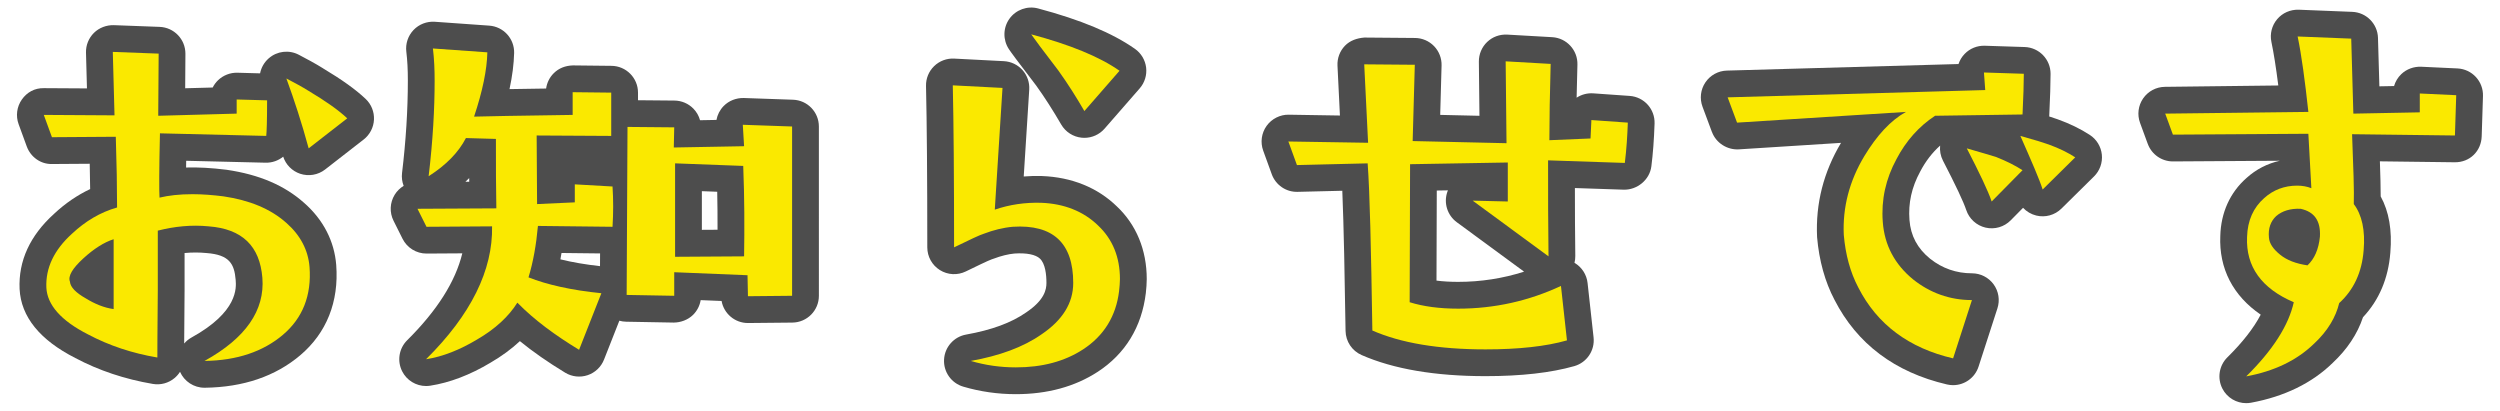
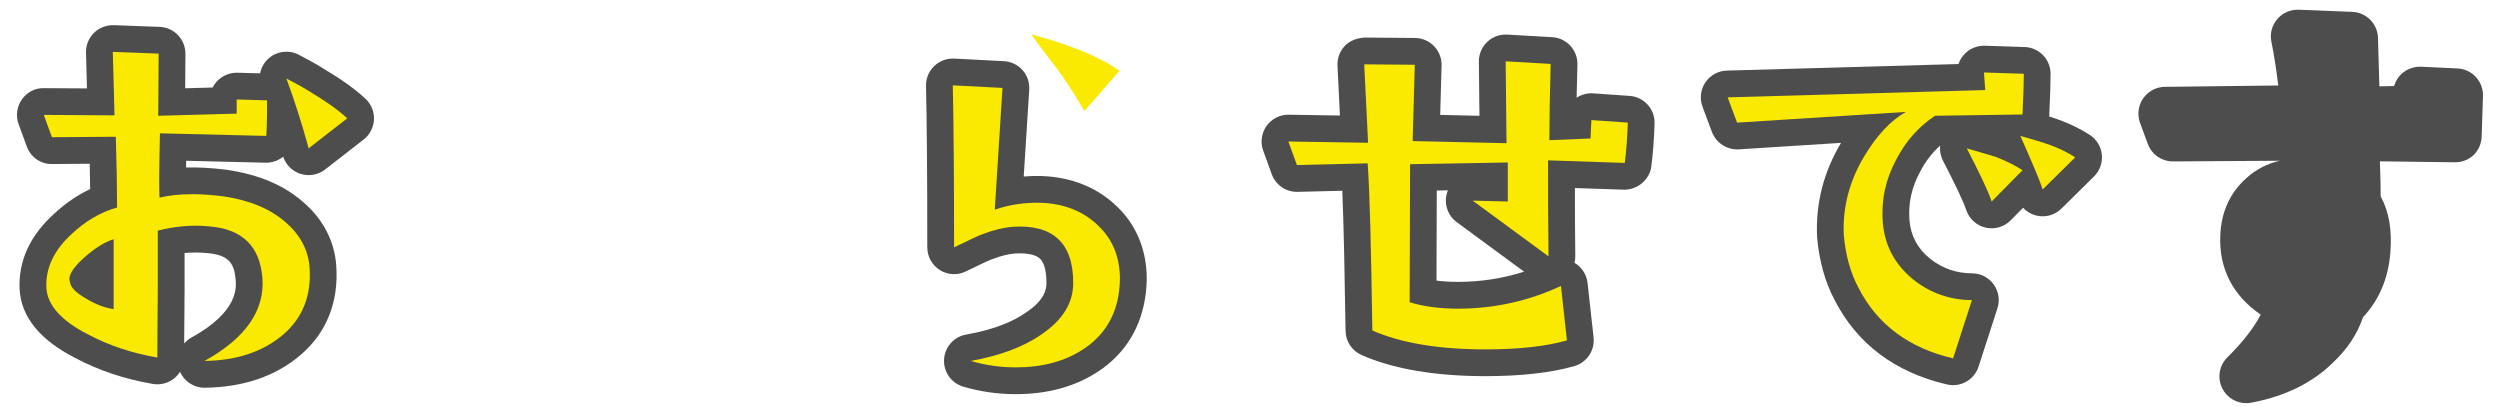
<svg xmlns="http://www.w3.org/2000/svg" id="_レイヤー_1" data-name="レイヤー_1" version="1.1" viewBox="0 0 280 46">
  <path d="M36.161,7.64c-.827-.518-1.706-.986-2.689-1.504-1.102-.58-2.442-.421-3.374.397-.513.448-.844,1.044-.969,1.683l-2.54-.071c-.794-.022-1.593.283-2.176.849-.242.236-.441.509-.591.807l-3.081.084.026-3.856c.011-1.621-1.268-2.958-2.888-3.019l-5.136-.192c-.817-.019-1.633.282-2.223.865-.589.584-.911,1.385-.889,2.214l.108,4.005-4.819-.029c-1.048-.024-1.906.47-2.472,1.273-.565.803-.702,1.833-.365,2.756l.912,2.497c.435,1.191,1.566,2.006,2.839,1.971l4.214-.029c.022.996.039,1.941.049,2.836-1.446.682-2.803,1.611-4.04,2.769-2.701,2.443-4.002,5.271-3.863,8.422.154,3.106,2.272,5.715,6.245,7.732,2.621,1.393,5.542,2.368,8.682,2.901.873.148,1.764-.096,2.438-.666.237-.201.44-.435.603-.692.475,1.072,1.543,1.784,2.742,1.784h.039c4.31-.057,7.904-1.281,10.687-3.64,2.945-2.497,4.338-5.989,4.027-10.104-.206-2.668-1.452-5.077-3.587-6.953-2.201-1.962-5.019-3.174-8.683-3.714-1.742-.218-3.186-.291-4.545-.254.002-.237.006-.489.01-.754l8.893.215c.744.017,1.433-.237,1.972-.677.294.9.997,1.613,1.901,1.916.951.316,2,.139,2.793-.477l4.32-3.36c.689-.537,1.111-1.348,1.154-2.22.043-.873-.296-1.722-.93-2.323-1.101-1.046-2.64-2.148-4.795-3.44ZM21.454,37.799c-.32.177-.598.406-.826.672.005-1.248.017-3.232.044-5.967v-4.165c.836-.079,1.661-.077,2.482.004,2.534.195,3.094,1.209,3.24,3.006.069.882.281,3.567-4.94,6.45Z" fill="#4d4d4d" />
-   <path d="M88.819,11.169l-5.521-.192c-.85-.015-1.662.298-2.253.903-.419.43-.695.972-.802,1.551l-1.839.034c-.133-.481-.385-.927-.738-1.291-.559-.575-1.324-.903-2.126-.911l-4.084-.037v-.852c0-1.644-1.323-2.981-2.967-3l-4.32-.048c-.843.025-1.573.304-2.143.867-.472.466-.772,1.073-.862,1.723l-.794.012c-1.253.019-2.353.036-3.305.052.315-1.467.486-2.808.517-4.044.039-1.603-1.188-2.952-2.787-3.065l-6.097-.433c-.895-.059-1.768.275-2.385.924s-.913,1.538-.806,2.427c.118.981.171,1.981.171,3.242,0,3.279-.219,6.761-.65,10.347-.06.497.006.989.18,1.438-.403.244-.751.583-1.006.998-.542.884-.591,1.984-.127,2.912l1.008,2.016c.509,1.017,1.548,1.658,2.684,1.658h.019l3.991-.026c-.764,3.16-2.83,6.42-6.17,9.729-.924.914-1.152,2.32-.567,3.481.515,1.022,1.559,1.65,2.678,1.65.151,0,.304-.012.457-.035,2.199-.338,4.487-1.214,6.764-2.58,1.248-.726,2.347-1.532,3.288-2.412,1.454,1.188,3.135,2.358,5.073,3.535.757.459,1.675.561,2.515.278.838-.282,1.509-.92,1.833-1.743l1.717-4.357c.244.069.501.108.767.112l5.328.097c.77-.007,1.582-.297,2.156-.859.457-.45.756-1.031.858-1.656l2.343.096c.251,1.407,1.481,2.469,2.952,2.469h.03l4.944-.049c1.645-.017,2.971-1.355,2.971-3V14.167c0-1.616-1.28-2.942-2.896-2.998ZM52.553,20.353l-.428.002c.145-.135.287-.271.425-.409.001.137.002.273.003.407ZM67.201,29.808c-1.624-.18-3.118-.436-4.436-.762.044-.234.085-.471.125-.712l4.318.05-.007,1.424ZM80.365,25.731l-1.756.011v-4.331l1.719.065c.029,1.362.041,2.769.037,4.255Z" fill="#4d4d4d" />
-   <path d="M116.085,9.628c.928,1.294,1.834,2.706,2.768,4.315.486.837,1.346,1.389,2.309,1.481.096.009.191.014.287.014.861,0,1.688-.371,2.26-1.027l3.938-4.513c.56-.642.82-1.489.719-2.334-.103-.845-.559-1.606-1.256-2.095-2.523-1.77-6.07-3.25-10.84-4.522-1.197-.321-2.486.136-3.213,1.152-.727,1.016-.748,2.375-.055,3.413.211.315.766,1.094,3.084,4.115Z" fill="#4d4d4d" />
  <path d="M116.683,19.713c-.688-.019-1.359,0-2.025.054l.617-9.73c.051-.8-.221-1.587-.754-2.186s-1.285-.958-2.086-1l-5.567-.288c-.829-.044-1.647.263-2.245.844-.599.582-.929,1.386-.909,2.221.095,4.181.143,10.263.143,18.077,0,1.034.532,1.995,1.409,2.543.877.551,1.976.606,2.903.154.951-.462,2.542-1.236,2.907-1.359.07-.021.139-.044.209-.07.83-.316,1.664-.519,2.34-.578,1.348-.09,2.363.115,2.844.567.606.567.732,1.797.732,2.728,0,.761-.231,1.927-2.269,3.3-1.656,1.156-3.857,1.969-6.732,2.483-1.369.245-2.391,1.4-2.466,2.789-.076,1.39.812,2.648,2.147,3.042,1.898.56,3.879.843,5.889.843,3.537,0,6.623-.842,9.172-2.503q.002-.001.004-.001c3.07-2.005,4.928-5.007,5.387-8.823.057-.554.102-1.058.102-1.562,0-3.266-1.174-6.097-3.359-8.152-2.156-2.095-5.049-3.268-8.391-3.391Z" fill="#4d4d4d" />
  <path d="M142.435,19.512c.44,1.21,1.605,2.013,2.893,1.975l5.01-.122c.166,3.957.273,9.804.365,15.699.018,1.173.719,2.228,1.793,2.7,3.574,1.569,8.244,2.365,13.883,2.365,3.988,0,7.334-.378,9.943-1.123,1.406-.402,2.318-1.76,2.158-3.214l-.672-6.097c-.103-.942-.648-1.779-1.465-2.258.062-.247.094-.505.09-.767-.033-2.475-.043-5-.045-7.609l5.49.184c1.475.027,2.883-1.084,3.076-2.623.18-1.431.297-2.996.357-4.786.055-1.613-1.176-2.981-2.787-3.094l-4.08-.288c-.656-.044-1.315.127-1.863.487.023-1.153.053-2.385.09-3.698.047-1.622-1.207-2.987-2.826-3.08l-5.041-.288c-.85-.041-1.643.252-2.244.825-.6.573-.935,1.371-.928,2.202l.065,6.066-4.396-.101.154-5.53c.023-.806-.279-1.586-.838-2.166-.56-.58-1.328-.911-2.135-.918l-5.664-.048c-.834.066-1.617.328-2.189.922-.572.596-.873,1.4-.832,2.226l.273,5.586-5.725-.093c-.967-.021-1.918.455-2.492,1.259-.572.804-.713,1.838-.377,2.766l.959,2.641ZM163.161,24.89l7.537,5.536c-2.373.759-4.85,1.143-7.394,1.143-.865,0-1.672-.047-2.416-.141l.031-10.089,1.248-.021c-.025.06-.049.122-.07.185-.422,1.24.008,2.611,1.065,3.387Z" fill="#4d4d4d" />
  <path d="M191.739,14.782c.461,1.24,1.713,2.019,3,1.947l11.455-.728c-1.955,3.274-2.859,6.791-2.68,10.569.229,2.634.891,5.005,1.951,7.013,2.522,4.927,6.76,8.115,12.598,9.476.229.053.457.079.684.079,1.273-.001,2.443-.816,2.852-2.077l2.113-6.528c.297-.913.137-1.912-.428-2.688s-1.467-1.235-2.426-1.235c-1.748,0-3.332-.556-4.686-1.632-1.422-1.158-2.178-2.573-2.311-4.336-.146-1.897.24-3.66,1.205-5.435.594-1.137,1.342-2.108,2.228-2.901-.059.571.045,1.158.32,1.69,1.424,2.751,2.299,4.607,2.602,5.519.33.991,1.15,1.739,2.166,1.977,1.02.237,2.082-.072,2.816-.815l1.385-1.402c.391.418.9.723,1.473.864,1.018.252,2.084-.046,2.826-.777l3.648-3.601c.646-.639.969-1.536.877-2.44s-.59-1.718-1.352-2.212c-1.053-.684-2.228-1.255-3.588-1.745-.264-.096-.586-.203-.955-.32.002-.025.004-.051.004-.076.098-2.029.148-3.613.148-4.703,0-1.619-1.285-2.946-2.904-2.998l-4.465-.144c-.852-.026-1.672.307-2.26.92-.31.324-.543.711-.682,1.129l-25.945.734c-.969.027-1.863.519-2.404,1.322s-.66,1.816-.322,2.724l1.055,2.832Z" fill="#4d4d4d" />
  <path d="M240.55,16.113c.434,1.182,1.559,1.967,2.816,1.967h.019l11.955-.076c-1.398.312-2.668.968-3.728,1.928-1.853,1.629-2.871,3.892-2.939,6.49-.158,3.654,1.43,6.71,4.527,8.819-.775,1.491-2.037,3.109-3.728,4.774-.94.925-1.166,2.354-.557,3.524.521,1.004,1.557,1.614,2.66,1.614.18,0,.363-.017.545-.05,3.744-.691,6.834-2.205,9.137-4.456,1.635-1.528,2.773-3.247,3.398-5.118,1.809-1.926,2.838-4.359,3.062-7.235.213-2.494-.15-4.606-1.08-6.294,0-1.015-.033-2.318-.09-3.931l8.367.105c1.728.025,2.984-1.272,3.035-2.904l.144-4.513c.053-1.639-1.221-3.016-2.857-3.093l-4.078-.191c-.812-.027-1.619.261-2.211.826-.389.37-.666.833-.812,1.338l-1.645.032-.156-5.43c-.045-1.576-1.303-2.849-2.879-2.912l-6.002-.24c-.935-.026-1.812.355-2.41,1.062s-.836,1.648-.644,2.553c.258,1.231.51,2.816.771,4.872l-12.703.152c-.975.012-1.883.495-2.436,1.297s-.682,1.822-.346,2.736l.863,2.353Z" fill="#4d4d4d" />
  <g>
    <path d="M31.69,37.497c-2.208,1.873-5.137,2.881-8.785,2.928,4.608-2.543,6.769-5.664,6.481-9.312-.288-3.553-2.256-5.473-6-5.761-1.92-.192-3.841,0-5.713.48v6.673c-.048,4.752-.048,7.248-.048,7.537-2.832-.48-5.425-1.344-7.776-2.594-3.024-1.535-4.561-3.311-4.656-5.232-.097-2.207.863-4.223,2.88-6.048,1.488-1.393,3.168-2.4,5.04-2.929,0-2.256-.048-4.896-.144-7.921l-7.152.049-.912-2.497,7.92.049-.191-7.106,5.136.192-.048,6.961,8.785-.24v-1.584l3.408.096c0,2.305-.048,3.601-.096,3.984l-11.905-.288c-.096,4.032-.096,6.433-.048,7.201,1.008-.24,2.208-.385,3.696-.385,1.152,0,2.304.097,3.456.24,2.929.433,5.28,1.393,7.057,2.977,1.584,1.392,2.448,3.072,2.593,4.945.239,3.168-.769,5.713-2.977,7.584ZM9.32,28.952c-1.2,1.103-1.728,1.969-1.488,2.592.048.625.672,1.248,1.776,1.873,1.008.623,2.064,1.057,3.12,1.199v-7.824c-1.056.336-2.208,1.057-3.408,2.16ZM34.57,16.615c-.768-2.833-1.632-5.473-2.496-7.825.912.48,1.728.912,2.496,1.393,1.92,1.151,3.36,2.16,4.32,3.072l-4.32,3.36Z" fill="#fae900" />
-     <path d="M68.601,25.4l-8.352-.096c-.192,2.113-.528,4.033-1.057,5.762,2.064.815,4.801,1.44,8.161,1.775l-2.496,6.336c-2.688-1.631-5.041-3.359-6.913-5.279-.96,1.535-2.448,2.928-4.513,4.127-1.92,1.152-3.84,1.922-5.712,2.209,5.04-4.992,7.488-9.984,7.393-14.882l-7.345.048-1.008-2.016,8.832-.048c-.048-2.257-.048-4.801-.048-7.777l-3.36-.096c-.815,1.584-2.208,3.024-4.176,4.272.479-3.984.672-7.585.672-10.705,0-1.248-.048-2.4-.192-3.601l6.097.433c-.048,1.968-.528,4.32-1.488,7.2,1.248-.048,4.896-.096,11.041-.192v-2.544l4.32.048v4.849l-8.352-.048.048,7.681,4.225-.192v-2.016l4.225.24c.096,1.44.096,2.976,0,4.512ZM88.714,33.128l-4.944.049-.048-2.352-8.209-.336v2.639l-5.328-.096.096-18.817,5.232.048-.048,2.256,7.873-.144-.144-2.4,5.521.192v18.961ZM83.242,18.583l-7.632-.288v10.466l7.729-.049c.048-3.12.048-6.481-.097-10.129Z" fill="#fae900" />
    <path d="M121.305,39.13c-2.064,1.344-4.561,2.016-7.537,2.016-1.728,0-3.408-.24-5.04-.721,3.217-.576,5.856-1.535,7.921-2.977,2.353-1.584,3.552-3.504,3.552-5.76,0-4.465-2.256-6.577-6.769-6.289-1.103.097-2.208.385-3.216.769-.48.144-1.584.673-3.36,1.536,0-7.873-.048-13.922-.144-18.145l5.568.288-.864,13.633c1.68-.576,3.408-.816,5.185-.768,2.592.096,4.752.96,6.384,2.544,1.633,1.536,2.448,3.552,2.448,6.001,0,.432-.048.863-.096,1.344-.336,2.785-1.68,4.992-4.032,6.529ZM121.45,12.439c-.864-1.488-1.824-3.024-2.929-4.561-1.728-2.256-2.736-3.6-3.024-4.032,4.32,1.152,7.633,2.496,9.889,4.08l-3.936,4.513Z" fill="#fae900" />
    <path d="M181.978,18.247l-8.594-.288c0,3.744,0,7.297.049,10.753l-8.496-6.24,3.936.096v-4.368l-10.945.191-.047,15.458c1.535.48,3.359.721,5.424.721,4.08,0,7.92-.865,11.521-2.545l.672,6.098c-2.352.672-5.424,1.008-9.121,1.008-5.281,0-9.504-.721-12.674-2.113-.143-9.217-.287-15.457-.527-18.722l-7.92.192-.96-2.641,8.929.144-.433-8.785,5.665.048-.24,8.545,10.512.24-.096-9.169,5.041.288c-.096,3.36-.144,6.192-.144,8.545l4.609-.192.096-2.064,4.08.288c-.049,1.44-.144,2.977-.336,4.513Z" fill="#fae900" />
    <path d="M226.521,12.822l-9.793.144c-1.824,1.2-3.264,2.832-4.32,4.849-1.199,2.208-1.728,4.56-1.535,7.057.191,2.592,1.344,4.752,3.408,6.432,1.871,1.488,4.08,2.305,6.576,2.305l-2.111,6.529c-4.945-1.152-8.498-3.793-10.609-7.922-.912-1.727-1.441-3.695-1.633-5.904-.144-3.072.625-6.048,2.305-8.833,1.393-2.304,2.928-3.983,4.656-4.944l-18.914,1.2-1.055-2.832,28.85-.816-.144-1.968,4.465.144c0,1.057-.049,2.593-.144,4.561ZM223.066,22.568c-.385-1.152-1.346-3.168-2.785-5.952,1.68.479,2.785.815,3.264.96,1.201.479,2.16.96,2.977,1.488l-3.455,3.504ZM228.777,21.224c-.383-1.2-1.248-3.169-2.496-6.001,1.584.433,2.641.769,3.17.96,1.199.433,2.16.912,2.975,1.44l-3.648,3.601Z" fill="#fae900" />
-     <path d="M274.953,15.175l-11.52-.144c.143,3.697.24,6.337.191,7.825.912,1.2,1.297,2.929,1.103,5.185-.191,2.449-1.103,4.416-2.736,5.904-.383,1.584-1.295,3.121-2.783,4.514-1.969,1.92-4.514,3.119-7.633,3.695,2.977-2.928,4.752-5.713,5.328-8.305-3.6-1.535-5.377-3.984-5.232-7.297.049-1.872.721-3.312,1.92-4.368,1.008-.912,2.256-1.393,3.697-1.393.576,0,1.103.097,1.584.288l-.336-6.097-15.17.097-.863-2.353,16.033-.192c-.385-3.552-.769-6.384-1.201-8.448l6.002.24.238,8.4,7.441-.144v-2.112l4.08.191-.144,4.513ZM257.671,23.384c-1.152-.048-2.064.239-2.736.815-.623.576-.912,1.393-.815,2.4.047.673.478,1.296,1.248,1.921.768.623,1.775,1.008,3.072,1.199.768-.719,1.248-1.775,1.391-3.216.098-1.776-.623-2.784-2.16-3.12Z" fill="#fae900" />
  </g>
</svg>